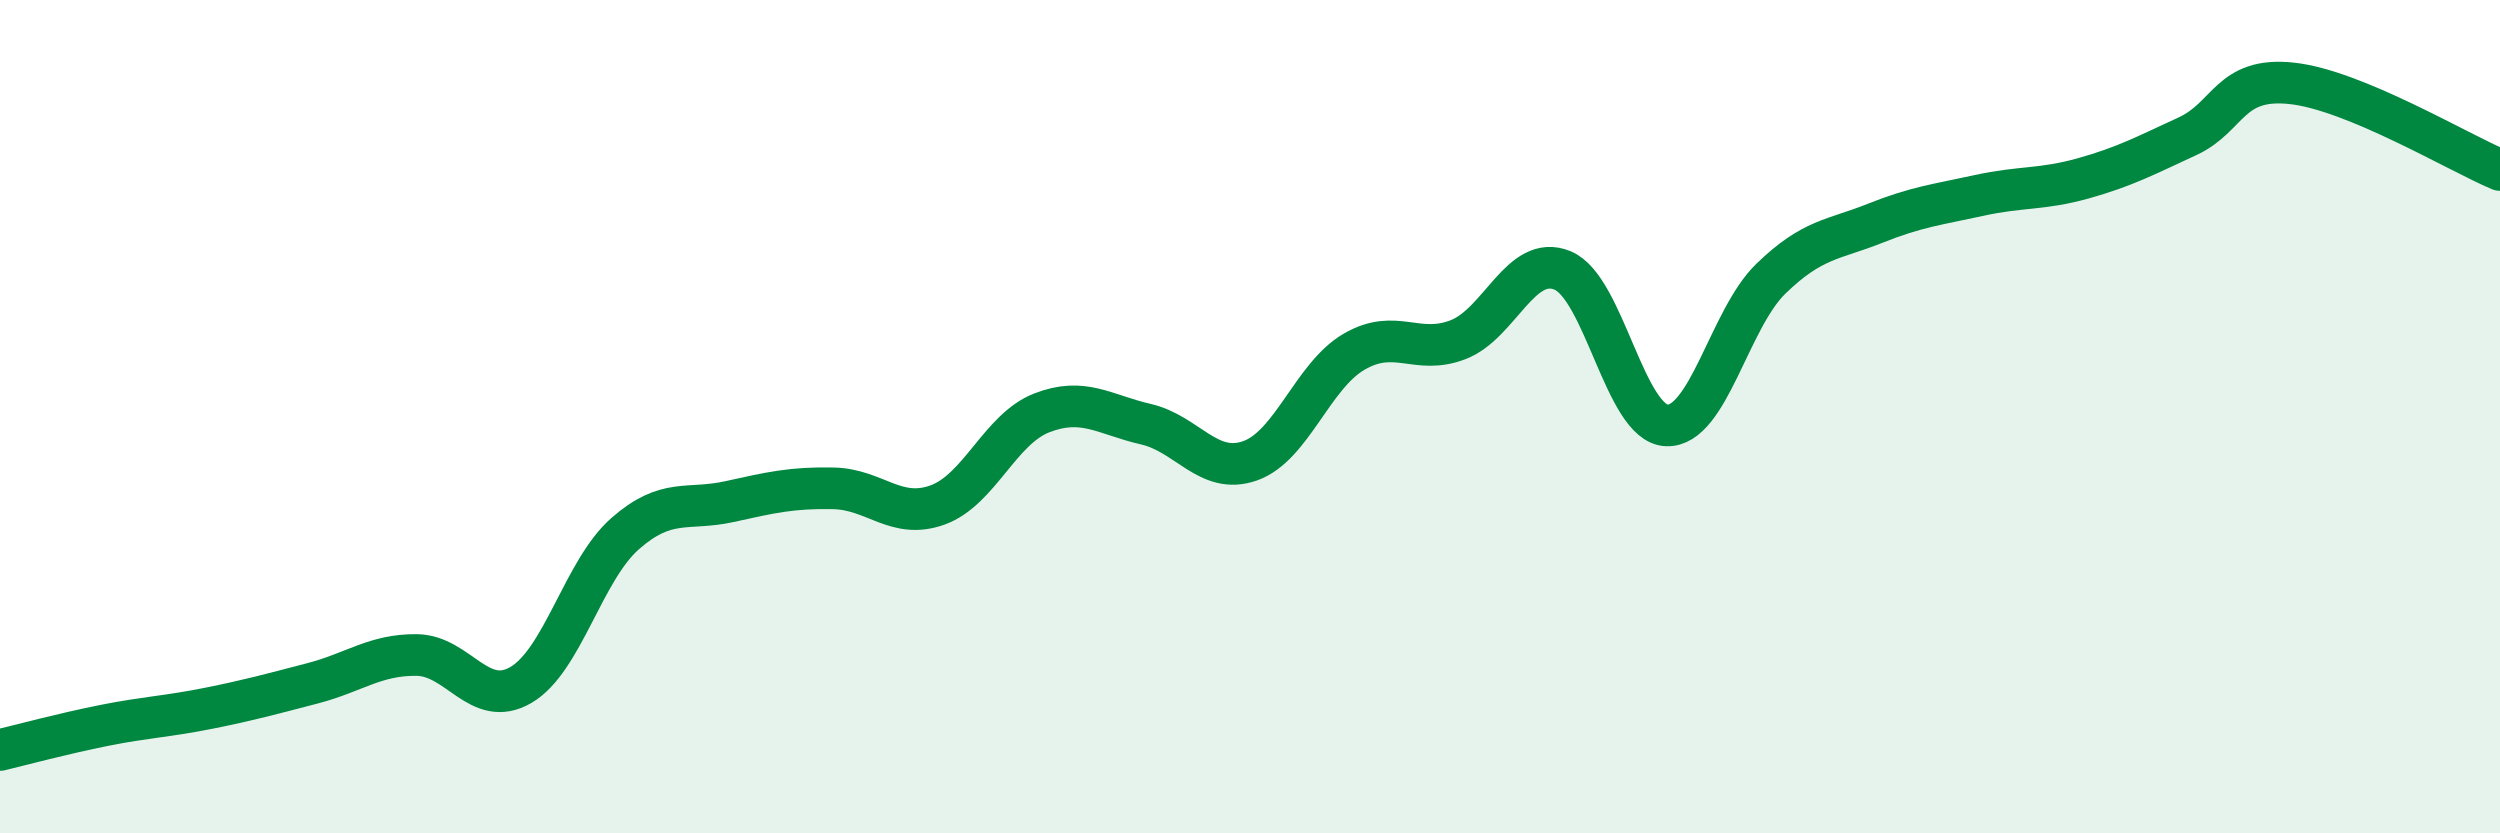
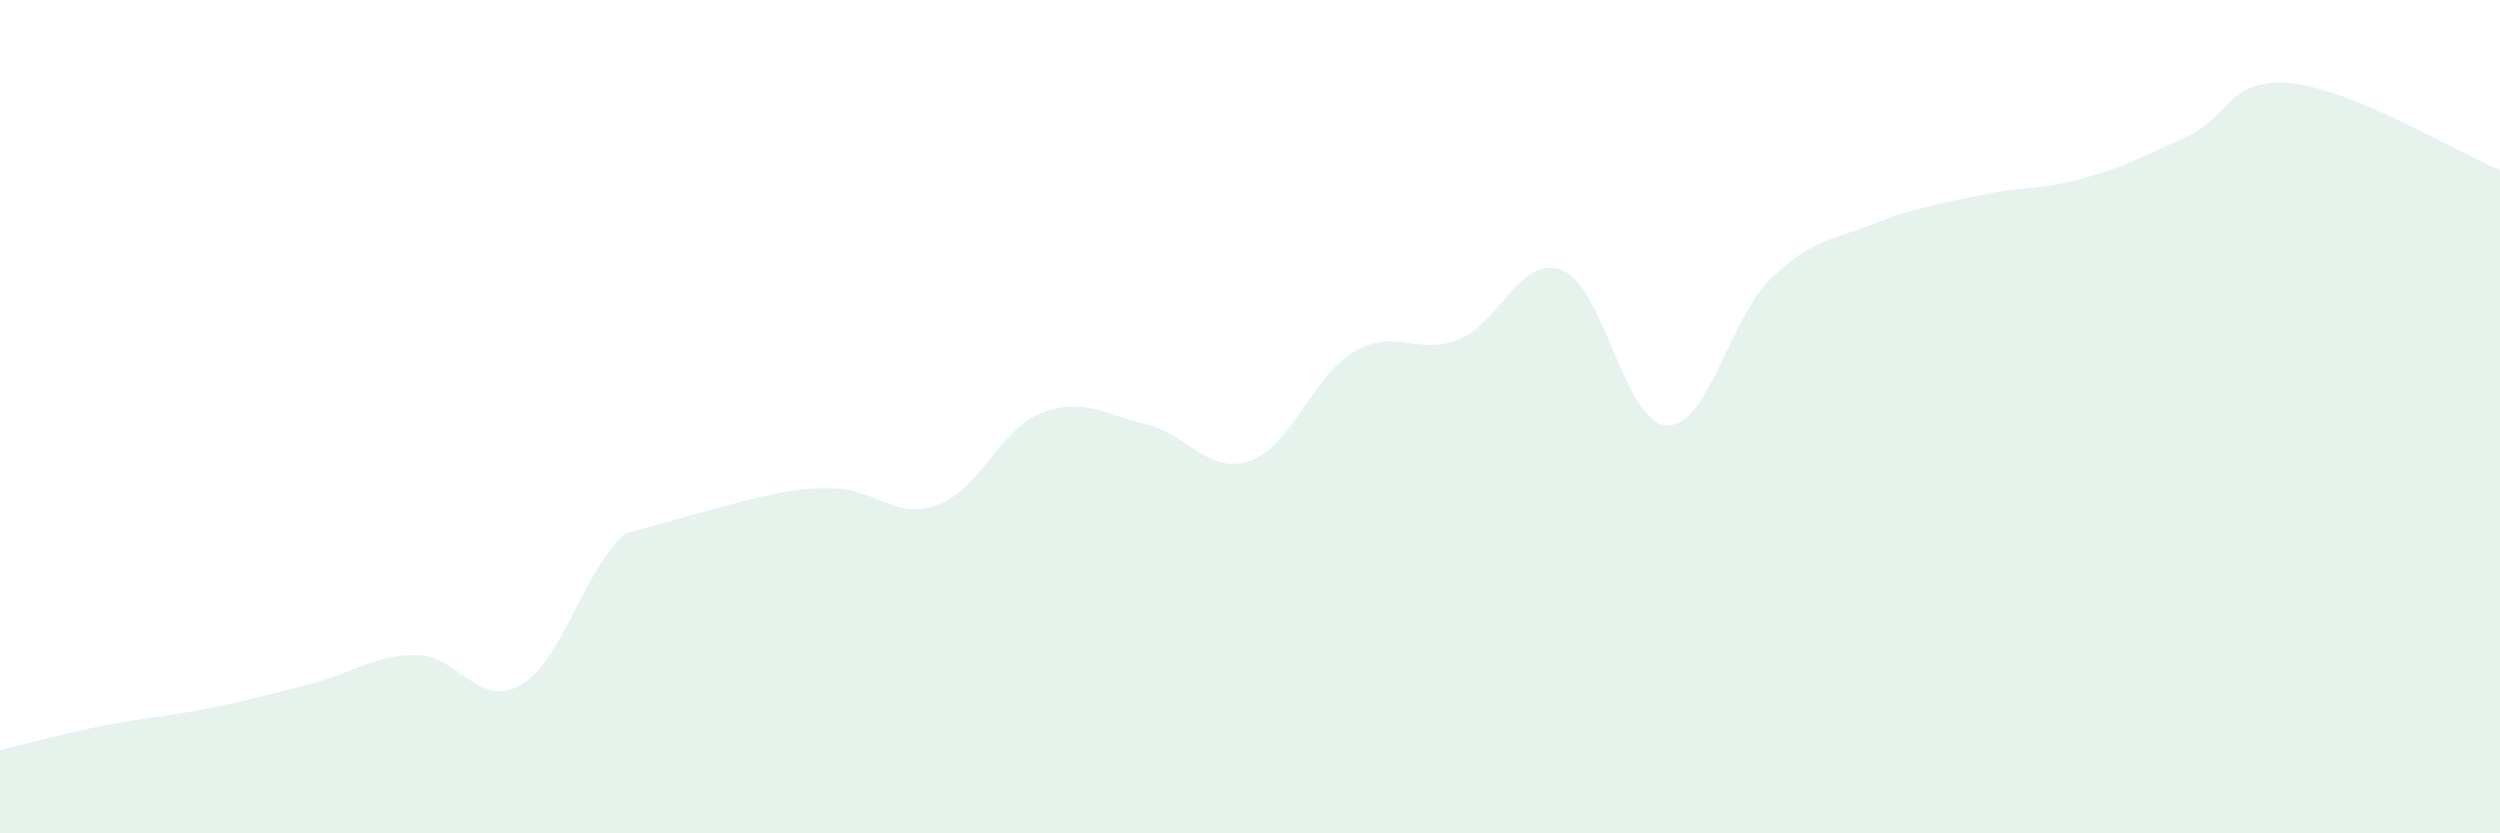
<svg xmlns="http://www.w3.org/2000/svg" width="60" height="20" viewBox="0 0 60 20">
-   <path d="M 0,18 C 0.5,17.88 1.5,17.61 2.5,17.41 C 3.5,17.21 4,17.2 5,17 C 6,16.8 6.5,16.66 7.5,16.4 C 8.5,16.14 9,15.71 10,15.72 C 11,15.73 11.5,17.02 12.5,16.44 C 13.5,15.86 14,13.69 15,12.81 C 16,11.93 16.5,12.26 17.5,12.04 C 18.5,11.82 19,11.7 20,11.72 C 21,11.74 21.5,12.48 22.5,12.12 C 23.5,11.76 24,10.3 25,9.91 C 26,9.52 26.5,9.95 27.5,10.18 C 28.5,10.41 29,11.41 30,11.06 C 31,10.71 31.5,9.02 32.5,8.44 C 33.5,7.86 34,8.54 35,8.15 C 36,7.76 36.5,6.08 37.5,6.49 C 38.5,6.9 39,10.17 40,10.21 C 41,10.25 41.5,7.66 42.5,6.69 C 43.5,5.72 44,5.76 45,5.36 C 46,4.96 46.5,4.91 47.5,4.69 C 48.5,4.47 49,4.56 50,4.28 C 51,4 51.5,3.73 52.5,3.27 C 53.5,2.81 53.5,1.84 55,2 C 56.5,2.16 59,3.66 60,4.08L60 20L0 20Z" fill="#008740" opacity="0.1" stroke-linecap="round" stroke-linejoin="round" />
-   <path d="M 0,18 C 0.5,17.88 1.5,17.61 2.5,17.41 C 3.5,17.21 4,17.2 5,17 C 6,16.8 6.5,16.66 7.5,16.4 C 8.5,16.14 9,15.71 10,15.72 C 11,15.73 11.5,17.02 12.5,16.44 C 13.5,15.86 14,13.69 15,12.81 C 16,11.93 16.5,12.26 17.5,12.04 C 18.5,11.82 19,11.7 20,11.72 C 21,11.74 21.5,12.48 22.5,12.12 C 23.5,11.76 24,10.3 25,9.91 C 26,9.52 26.5,9.95 27.5,10.18 C 28.5,10.41 29,11.41 30,11.06 C 31,10.71 31.5,9.02 32.5,8.44 C 33.5,7.86 34,8.54 35,8.15 C 36,7.76 36.5,6.08 37.5,6.49 C 38.5,6.9 39,10.17 40,10.21 C 41,10.25 41.5,7.66 42.5,6.69 C 43.5,5.72 44,5.76 45,5.36 C 46,4.96 46.5,4.91 47.5,4.69 C 48.5,4.47 49,4.56 50,4.28 C 51,4 51.5,3.73 52.5,3.27 C 53.5,2.81 53.5,1.84 55,2 C 56.5,2.16 59,3.66 60,4.08" stroke="#008740" stroke-width="1" fill="none" stroke-linecap="round" stroke-linejoin="round" />
+   <path d="M 0,18 C 0.5,17.88 1.5,17.61 2.5,17.41 C 3.5,17.21 4,17.2 5,17 C 6,16.8 6.5,16.66 7.5,16.4 C 8.5,16.14 9,15.71 10,15.72 C 11,15.73 11.5,17.02 12.5,16.44 C 13.5,15.86 14,13.69 15,12.81 C 18.5,11.82 19,11.7 20,11.72 C 21,11.74 21.5,12.48 22.5,12.12 C 23.5,11.76 24,10.3 25,9.91 C 26,9.52 26.5,9.95 27.5,10.18 C 28.5,10.41 29,11.41 30,11.06 C 31,10.71 31.5,9.02 32.5,8.44 C 33.5,7.86 34,8.54 35,8.15 C 36,7.76 36.5,6.08 37.5,6.49 C 38.5,6.9 39,10.17 40,10.21 C 41,10.25 41.5,7.66 42.5,6.69 C 43.5,5.72 44,5.76 45,5.36 C 46,4.96 46.5,4.91 47.5,4.69 C 48.5,4.47 49,4.56 50,4.28 C 51,4 51.5,3.73 52.5,3.27 C 53.5,2.81 53.5,1.84 55,2 C 56.5,2.16 59,3.66 60,4.08L60 20L0 20Z" fill="#008740" opacity="0.1" stroke-linecap="round" stroke-linejoin="round" />
</svg>